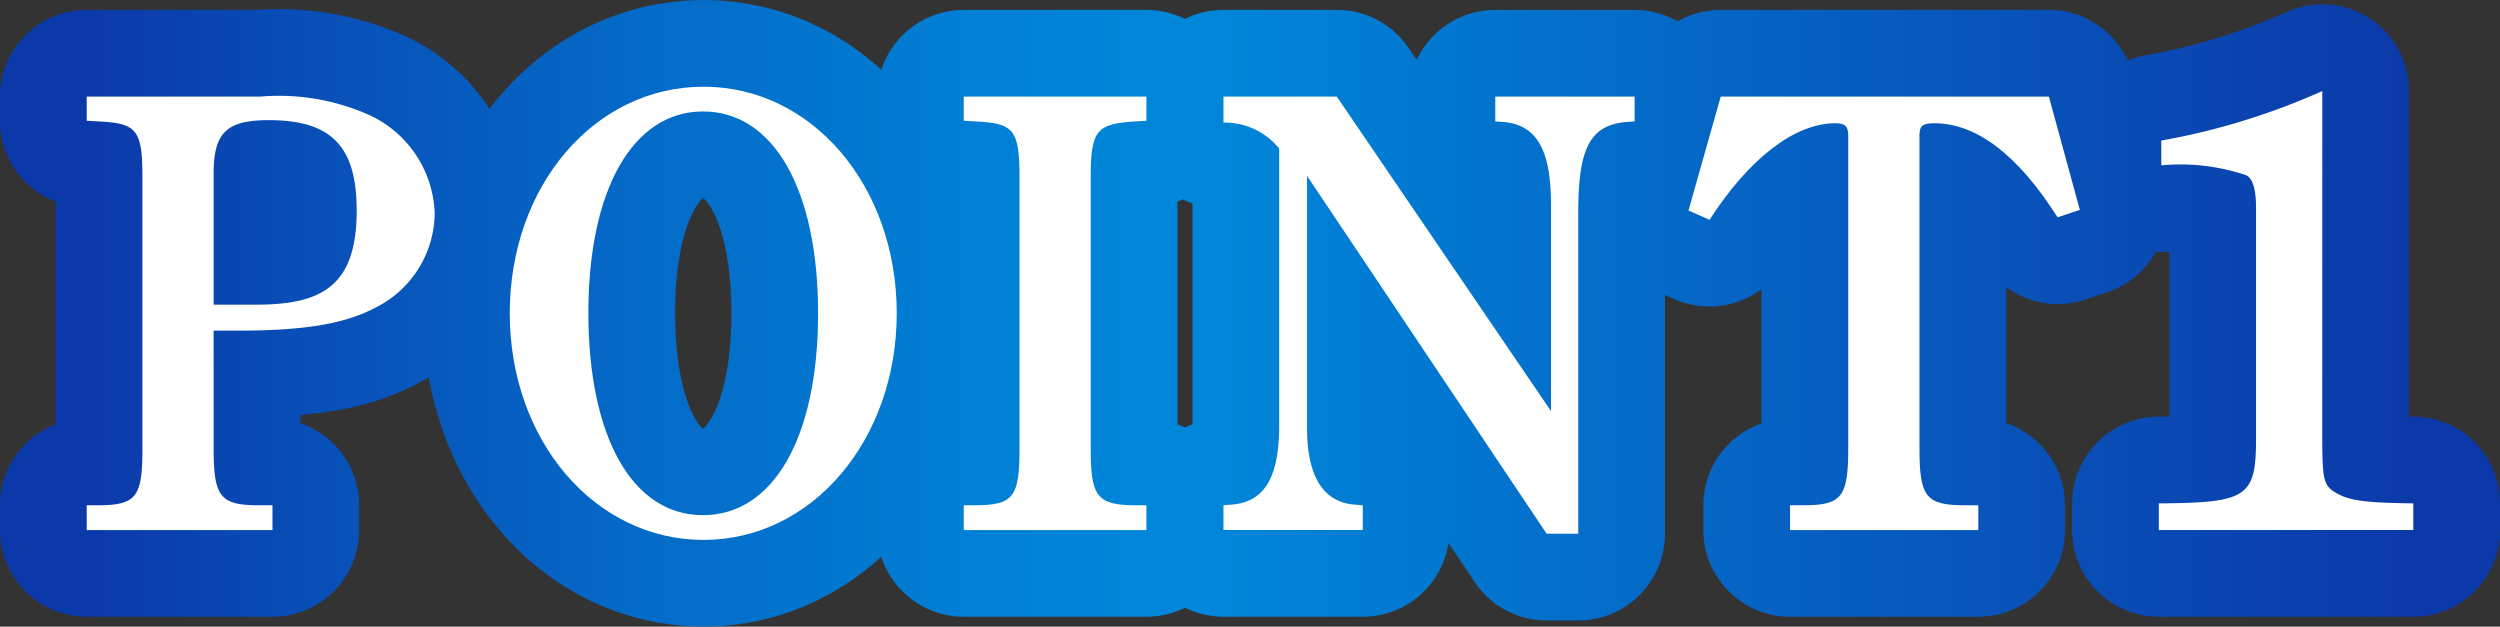
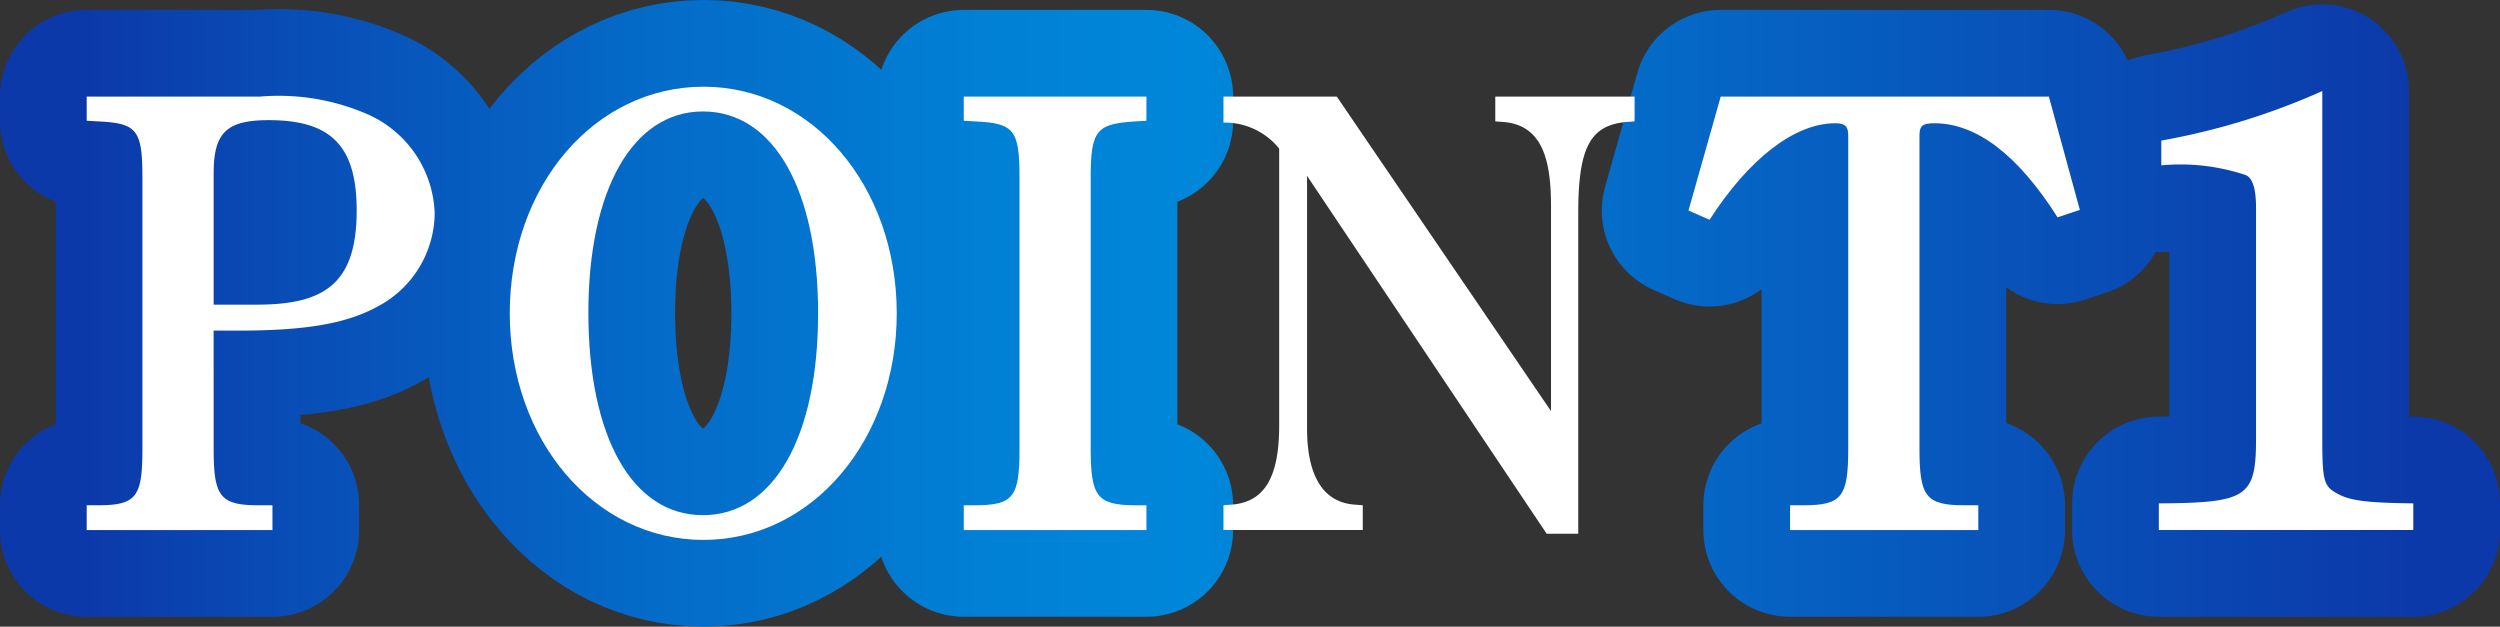
<svg xmlns="http://www.w3.org/2000/svg" viewBox="0 0 100.916 25.295">
  <rect x="0" y="0" width="100.916" height="25.295" fill="#333333" stroke="none" />
  <defs>
    <style>.cls-1{fill:none;stroke-linecap:round;stroke-linejoin:round;stroke-width:7px;stroke:url(#名称未設定グラデーション_138);}.cls-2{fill:#fff;}</style>
    <linearGradient id="名称未設定グラデーション_138" x1="3.5" y1="12.647" x2="97.416" y2="12.647" gradientUnits="userSpaceOnUse">
      <stop offset="0" stop-color="#0c39a9" />
      <stop offset="0.074" stop-color="#094ab4" />
      <stop offset="0.243" stop-color="#046bc8" />
      <stop offset="0.384" stop-color="#0180d5" />
      <stop offset="0.478" stop-color="#0087da" />
      <stop offset="0.582" stop-color="#0277d0" />
      <stop offset="1" stop-color="#0c39a9" />
    </linearGradient>
  </defs>
  <g id="レイヤー_2" data-name="レイヤー 2">
    <g id="レイヤー_1-2" data-name="レイヤー 1">
      <path class="cls-1" d="M8.624,18.096c0,1.95.25,2.3,1.825,2.3H10.998v1H3.5v-1h.45c1.575,0,1.799-.35,1.799-2.3V7.174c0-1.949-.225-2.199-1.799-2.274L3.5,4.874V3.899h6.998a8.977,8.977,0,0,1,4.249.675,4.535,4.535,0,0,1,2.799,4.024,4.293,4.293,0,0,1-2.299,3.773c-1.275.7-2.924.975-5.649.975h-.975Zm1.725-5.798c2.699,0,4.049-.8,4.049-3.8,0-2.599-1.024-3.648-3.549-3.648-1.7,0-2.225.499-2.225,2.149v5.299Z" />
      <path class="cls-1" d="M28.4,3.5c4.374,0,7.798,3.999,7.798,9.147,0,5.124-3.424,9.147-7.798,9.147-4.399,0-7.823-4.023-7.823-9.147C20.577,7.499,24.001,3.5,28.4,3.5Zm-.025,17.295c2.849,0,4.649-3.148,4.649-8.147S31.225,4.499,28.375,4.499c-2.824,0-4.624,3.149-4.624,8.123C23.751,17.646,25.526,20.795,28.375,20.795Z" />
      <path class="cls-1" d="M46.277,21.396h-7.373v-1h.45c1.575,0,1.8-.35,1.8-2.3V7.174c0-1.949-.225-2.199-1.8-2.274L38.904,4.874V3.899h7.373V4.874l-.425.025c-1.575.1-1.825.325-1.825,2.274V18.096c0,1.95.25,2.3,1.825,2.3h.425Z" />
-       <path class="cls-1" d="M62.433,21.545,52.761,7.099V17.296c0,1.8.575,2.975,1.924,3.074l.325.025v1H49.387v-1l.325-.025c1.375-.1,1.924-1.175,1.924-3.199V5.999a2.813,2.813,0,0,0-2.249-1.05V3.899h4.574l8.648,12.697V8.323c0-1.874-.35-3.274-1.925-3.399l-.325-.024v-1h5.624v1l-.325.024c-1.475.125-1.95,1.05-1.95,3.675V21.545Z" />
      <path class="cls-1" d="M83.056,8.773C81.456,6.249,79.781,4.975,78.082,4.975c-.475,0-.6.1-.6.499V18.096c0,1.95.25,2.3,1.825,2.3h.55v1H72.258v-1h.55c1.55,0,1.799-.35,1.799-2.3V5.474c0-.374-.125-.499-.525-.499-1.649,0-3.499,1.449-5.074,3.898l-.85-.375L69.459,3.899H82.706l1.25,4.574Z" />
      <path class="cls-1" d="M93.742,17.621c0,1.774.05,2,.6,2.3.525.3,1.25.375,3.074.399v1.075H87.144v-1.075c3.574-.024,3.924-.25,3.924-2.624V8.398c0-.675-.1-1.175-.4-1.325a8.296,8.296,0,0,0-3.424-.399v-1a27.777,27.777,0,0,0,6.499-1.999Z" />
      <path class="cls-2" d="M8.624,18.096c0,1.95.25,2.3,1.825,2.3H10.998v1H3.5v-1h.45c1.575,0,1.799-.35,1.799-2.3V7.174c0-1.949-.225-2.199-1.799-2.274L3.5,4.874V3.899h6.998a8.977,8.977,0,0,1,4.249.675,4.535,4.535,0,0,1,2.799,4.024,4.293,4.293,0,0,1-2.299,3.773c-1.275.7-2.924.975-5.649.975h-.975Zm1.725-5.798c2.699,0,4.049-.8,4.049-3.8,0-2.599-1.024-3.648-3.549-3.648-1.7,0-2.225.499-2.225,2.149v5.299Z" />
      <path class="cls-2" d="M28.4,3.5c4.374,0,7.798,3.999,7.798,9.147,0,5.124-3.424,9.147-7.798,9.147-4.399,0-7.823-4.023-7.823-9.147C20.577,7.499,24.001,3.5,28.4,3.5Zm-.025,17.295c2.849,0,4.649-3.148,4.649-8.147S31.225,4.499,28.375,4.499c-2.824,0-4.624,3.149-4.624,8.123C23.751,17.646,25.526,20.795,28.375,20.795Z" />
      <path class="cls-2" d="M46.277,21.396h-7.373v-1h.45c1.575,0,1.8-.35,1.8-2.3V7.174c0-1.949-.225-2.199-1.8-2.274L38.904,4.874V3.899h7.373V4.874l-.425.025c-1.575.1-1.825.325-1.825,2.274V18.096c0,1.95.25,2.3,1.825,2.3h.425Z" />
      <path class="cls-2" d="M62.433,21.545,52.761,7.099V17.296c0,1.8.575,2.975,1.924,3.074l.325.025v1H49.387v-1l.325-.025c1.375-.1,1.924-1.175,1.924-3.199V5.999a2.813,2.813,0,0,0-2.249-1.05V3.899h4.574l8.648,12.697V8.323c0-1.874-.35-3.274-1.925-3.399l-.325-.024v-1h5.624v1l-.325.024c-1.475.125-1.95,1.05-1.95,3.675V21.545Z" />
      <path class="cls-2" d="M83.056,8.773C81.456,6.249,79.781,4.975,78.082,4.975c-.475,0-.6.1-.6.499V18.096c0,1.95.25,2.3,1.825,2.3h.55v1H72.258v-1h.55c1.55,0,1.799-.35,1.799-2.3V5.474c0-.374-.125-.499-.525-.499-1.649,0-3.499,1.449-5.074,3.898l-.85-.375L69.459,3.899H82.706l1.25,4.574Z" />
      <path class="cls-2" d="M93.742,17.621c0,1.774.05,2,.6,2.3.525.3,1.25.375,3.074.399v1.075H87.144v-1.075c3.574-.024,3.924-.25,3.924-2.624V8.398c0-.675-.1-1.175-.4-1.325a8.296,8.296,0,0,0-3.424-.399v-1a27.777,27.777,0,0,0,6.499-1.999Z" />
    </g>
  </g>
</svg>